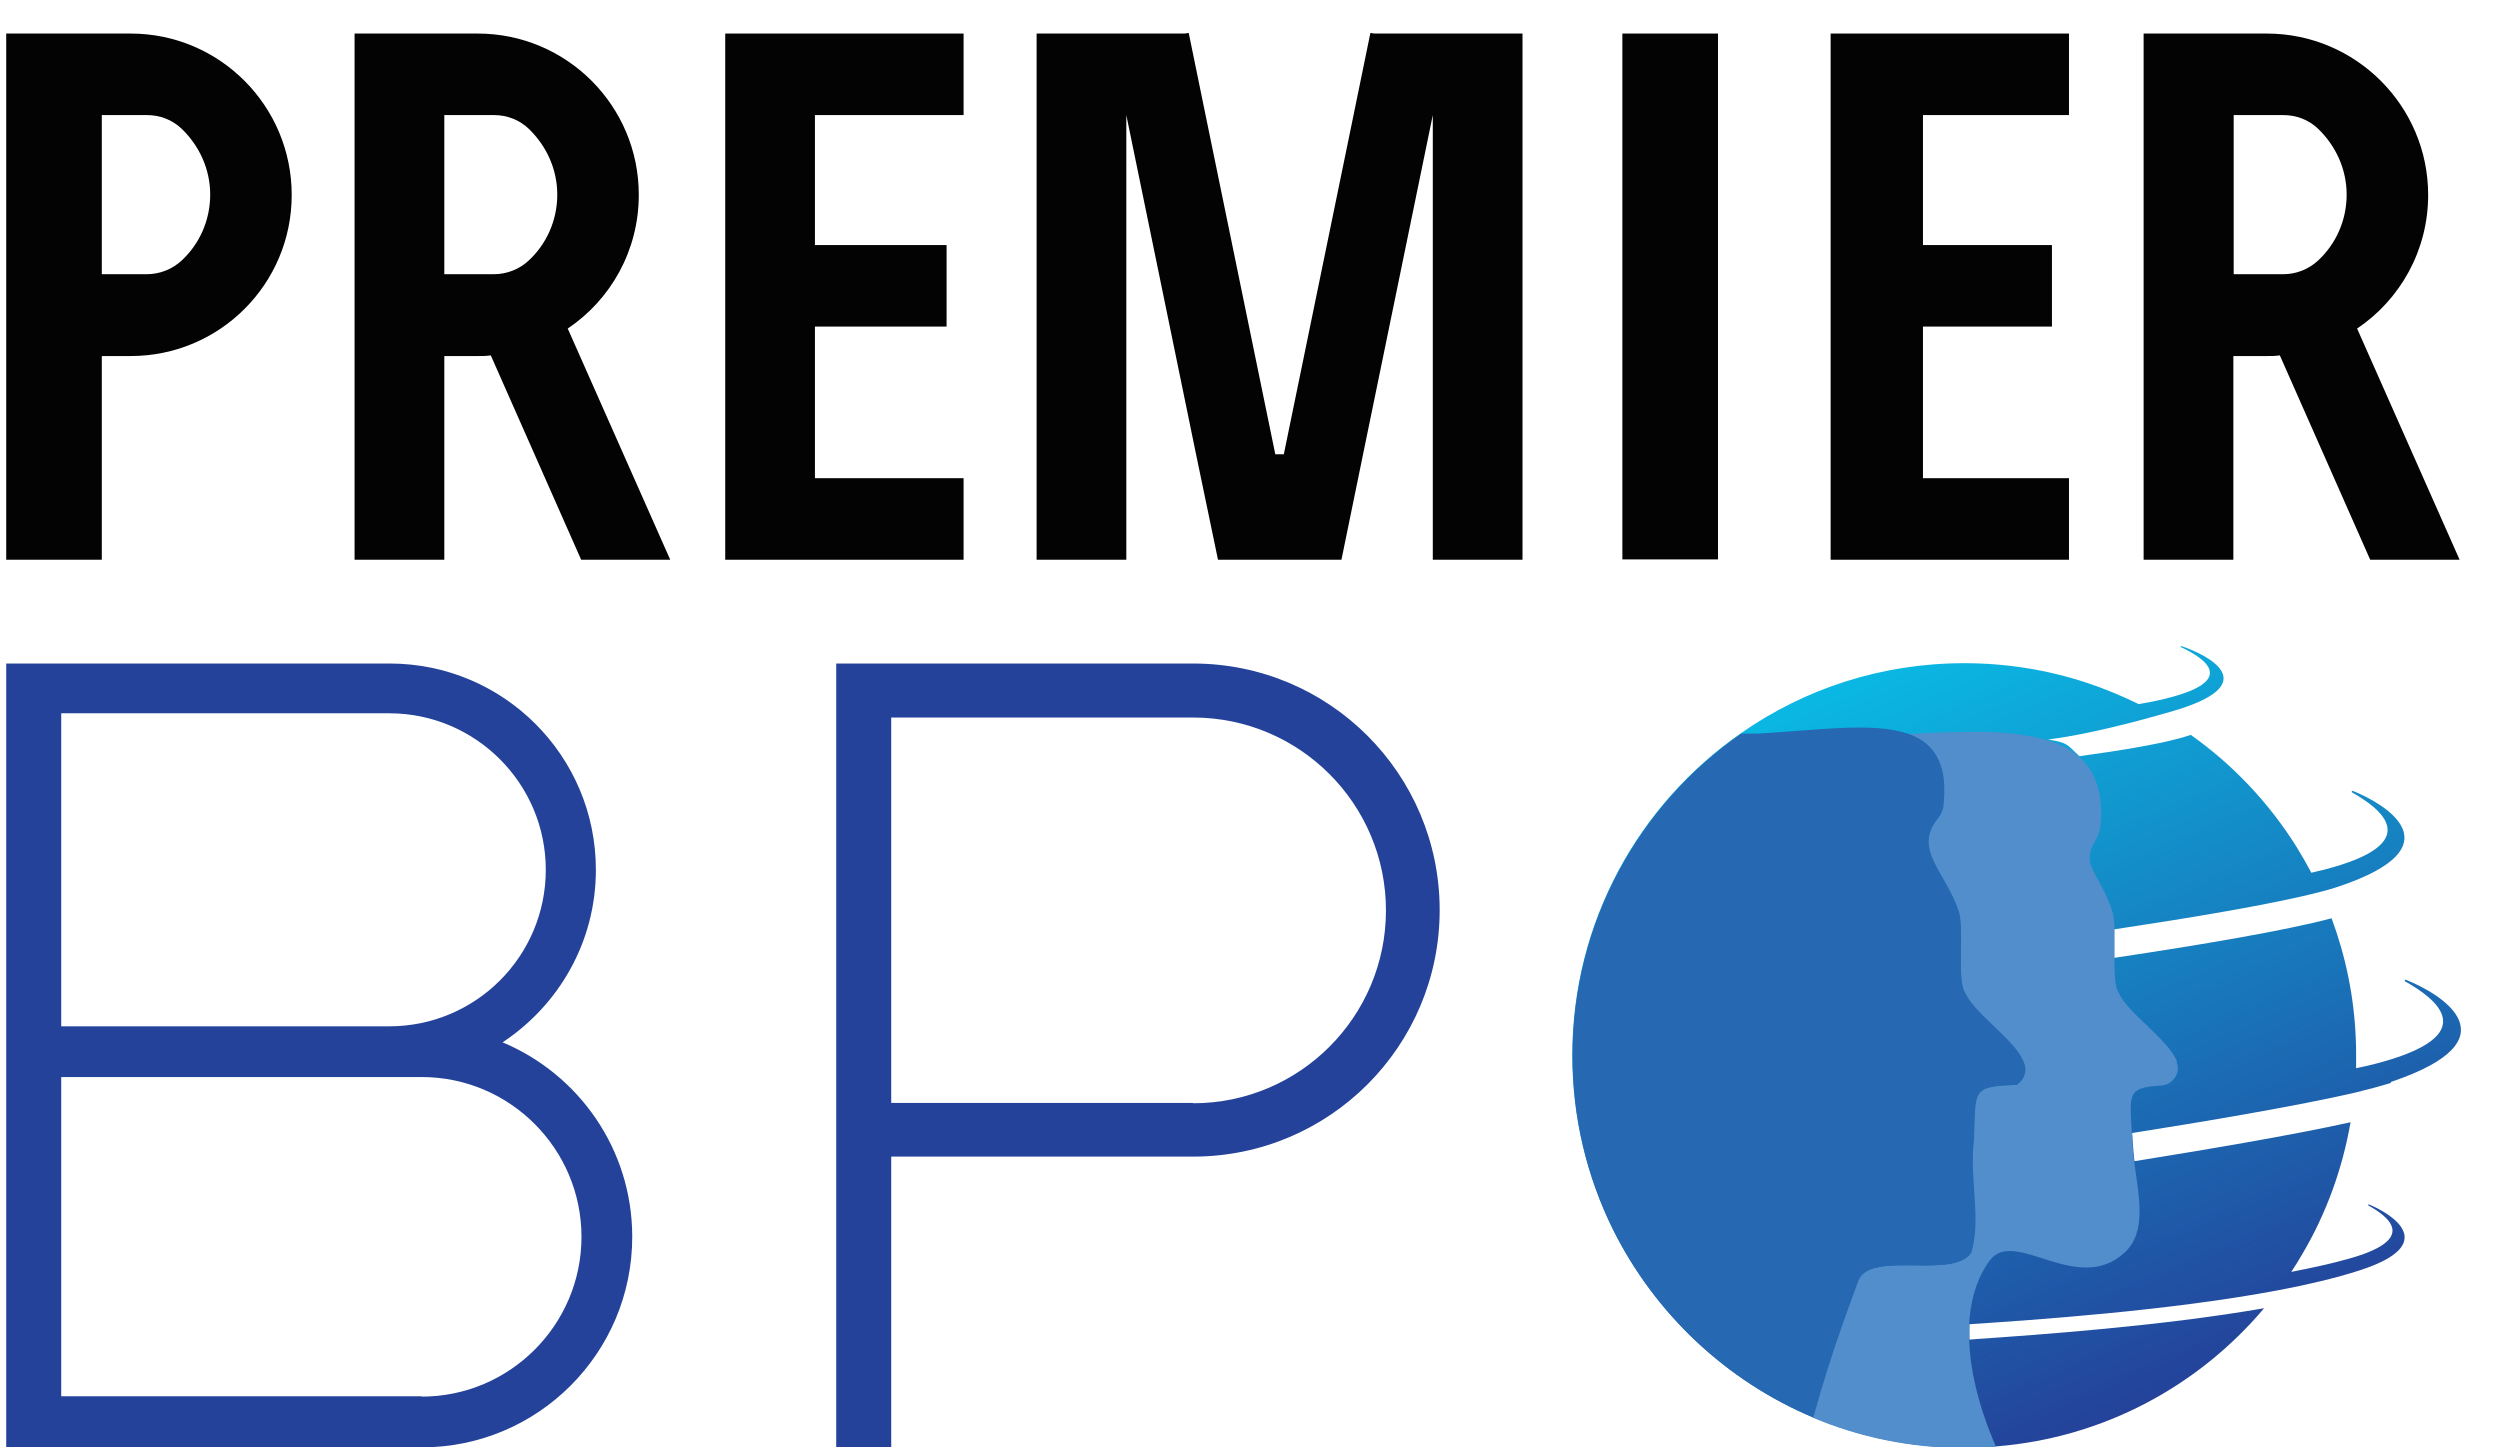
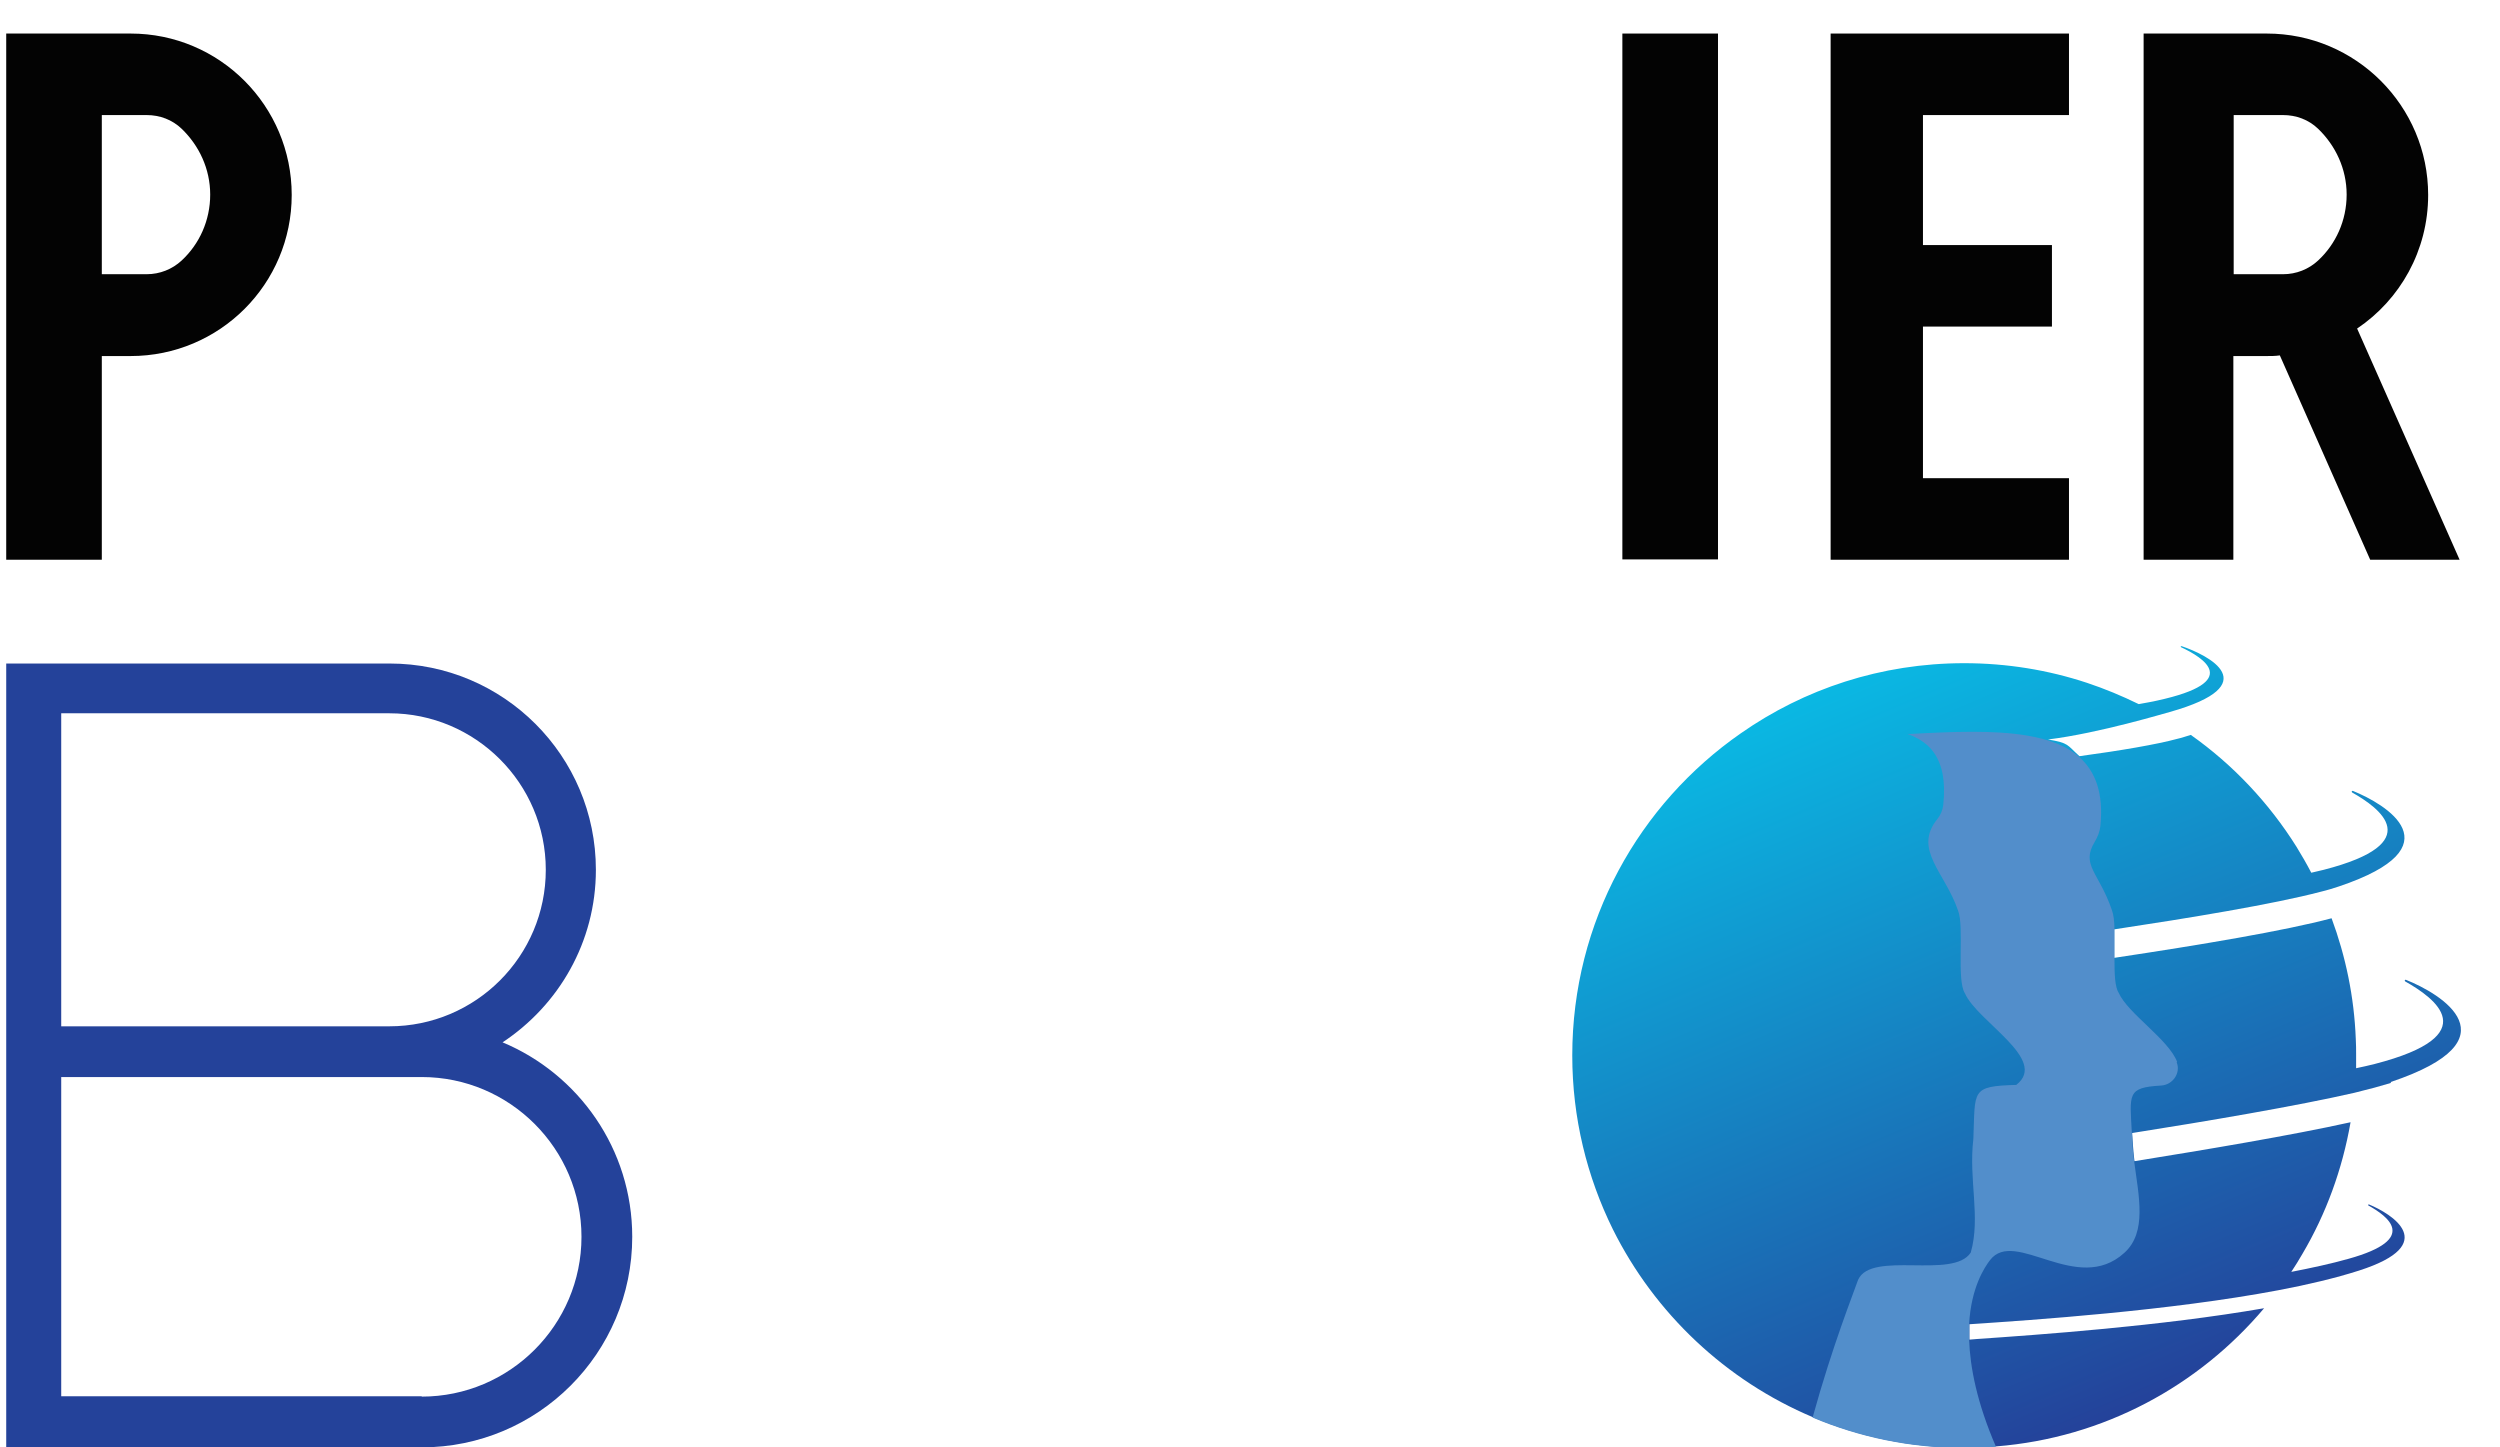
<svg xmlns="http://www.w3.org/2000/svg" width="76" height="44" xml:space="preserve">
  <defs>
    <clipPath id="clip0">
      <rect x="296" y="180" width="76" height="44" />
    </clipPath>
    <clipPath id="clip1">
      <rect x="296" y="181" width="75" height="43" />
    </clipPath>
    <clipPath id="clip2">
      <rect x="296" y="181" width="75" height="43" />
    </clipPath>
    <clipPath id="clip3">
      <rect x="296" y="181" width="75" height="43" />
    </clipPath>
    <linearGradient x1="352.457" y1="200.519" x2="361.773" y2="222.457" gradientUnits="userSpaceOnUse" spreadMethod="pad" id="fill4">
      <stop offset="0" stop-color="#0AB8E3" stop-opacity="1" />
      <stop offset="1" stop-color="#24429A" stop-opacity="1" />
    </linearGradient>
  </defs>
  <g clip-path="url(#clip0)" transform="translate(-296 -180)">
    <g clip-path="url(#clip1)">
      <g clip-path="url(#clip2)">
        <g clip-path="url(#clip3)">
-           <path d="M318.047 181.02 318.047 183.498 318.047 187.45 318.047 189.928 318.047 194.537 318.047 197.016 320.774 197.016 325.293 197.016 325.293 194.537 320.774 194.537 320.774 189.928 324.776 189.928 324.776 187.45 320.774 187.45 320.774 183.498 325.293 183.498 325.293 181.02 320.774 181.02 318.047 181.02Z" fill="#030303" fill-rule="nonzero" fill-opacity="1" />
          <path d="M351.651 181.02 351.651 183.498 351.651 187.45 351.651 189.928 351.651 194.537 351.651 197.016 354.458 197.016 358.897 197.016 358.897 194.537 354.458 194.537 354.458 189.928 358.379 189.928 358.379 187.45 354.458 187.45 354.458 183.498 358.897 183.498 358.897 181.02 354.458 181.02 351.651 181.02Z" fill="#030303" fill-rule="nonzero" fill-opacity="1" />
-           <path d="M337.775 181.02 337.666 181 337.656 181.02 337.148 183.498 335.028 193.81 334.769 193.81 332.649 183.498 332.141 181.02 332.131 181 332.022 181.02 330.24 181.02 327.513 181.02 327.513 183.498 327.513 197.016 330.24 197.016 330.24 183.498 332.36 193.81 333.027 197.016 334.371 197.016 335.426 197.016 336.78 197.016 337.437 193.81 339.557 183.498 339.557 197.016 342.284 197.016 342.284 183.498 342.284 181.02 339.557 181.02 337.775 181.02Z" fill="#030303" fill-rule="nonzero" fill-opacity="1" />
          <path d="M345.32 181.02 348.227 181.02 348.227 197.006 345.32 197.006Z" fill="#030303" fill-rule="nonzero" fill-opacity="1" />
          <path d="M370.772 197.016 367.656 189.988C368.96 189.112 369.816 187.619 369.816 185.927 369.816 183.22 367.616 181.02 364.909 181.02L361.166 181.02 361.166 197.016 363.894 197.016 363.894 190.824 364.909 190.824C365.038 190.824 365.168 190.824 365.307 190.804L368.054 197.016 370.762 197.016ZM363.904 188.346 363.904 183.498 365.407 183.498C365.805 183.498 366.183 183.638 366.472 183.916 366.999 184.424 367.338 185.131 367.338 185.917 367.338 186.703 367.009 187.42 366.472 187.918 366.183 188.187 365.805 188.336 365.407 188.336L363.904 188.336Z" fill="#030303" fill-rule="nonzero" fill-opacity="1" />
-           <path d="M315.419 185.917C315.419 183.22 313.229 181.02 310.522 181.02L306.779 181.02 306.779 197.016 309.507 197.016 309.507 190.824 310.522 190.824C310.651 190.824 310.781 190.824 310.92 190.804L313.667 197.016 316.375 197.016 313.259 189.988C314.563 189.112 315.419 187.619 315.419 185.927ZM309.507 188.336 309.507 183.498 311.01 183.498C311.408 183.498 311.786 183.638 312.075 183.916 312.602 184.424 312.941 185.131 312.941 185.917 312.941 186.703 312.612 187.42 312.075 187.918 311.786 188.187 311.408 188.336 311.01 188.336L309.507 188.336Z" fill="#030303" fill-rule="nonzero" fill-opacity="1" />
          <path d="M299.971 181.02 296.189 181.02 296.189 197.016 299.095 197.016 299.095 190.824 299.971 190.824C302.678 190.824 304.868 188.634 304.868 185.927 304.868 183.22 302.678 181.02 299.971 181.02ZM302.39 185.917C302.39 186.703 302.061 187.42 301.524 187.918 301.235 188.187 300.857 188.336 300.459 188.336L299.095 188.336 299.095 183.498 300.459 183.498C300.857 183.498 301.235 183.638 301.524 183.916 302.051 184.424 302.39 185.131 302.39 185.917Z" fill="#030303" fill-rule="nonzero" fill-opacity="1" />
-           <path d="M332.271 200.171 321.421 200.171 321.421 224 323.093 224 323.093 215.161 332.271 215.161C336.411 215.161 339.766 211.807 339.766 207.666 339.766 203.525 336.411 200.171 332.271 200.171ZM332.271 213.529 323.093 213.529 323.093 201.813 332.271 201.813C335.506 201.813 338.133 204.441 338.133 207.676 338.133 210.911 335.506 213.539 332.271 213.539Z" fill="#24429A" fill-rule="nonzero" fill-opacity="1" />
          <path d="M311.278 211.687C312.98 210.562 314.115 208.641 314.115 206.442L314.115 206.442C314.115 202.978 311.308 200.171 307.844 200.171L296.189 200.171 296.189 224 308.82 224C312.353 224 315.22 221.133 315.22 217.6 315.22 214.932 313.588 212.653 311.278 211.687ZM297.861 201.684 307.834 201.684C310.452 201.684 312.592 203.814 312.592 206.442 312.592 209.069 310.462 211.2 307.834 211.2L297.861 211.2 297.861 201.694ZM308.82 222.447 297.861 222.447 297.861 212.742 308.82 212.742C311.497 212.742 313.677 214.922 313.677 217.6 313.677 220.277 311.497 222.457 308.82 222.457Z" fill="#24429A" fill-rule="nonzero" fill-opacity="1" />
          <path d="M368.681 212.892C372.533 211.598 370.194 210.204 369.139 209.786 369.109 209.776 369.089 209.816 369.119 209.836 370.005 210.334 371.588 211.468 368.194 212.344 368.024 212.384 367.835 212.434 367.626 212.474 367.626 212.344 367.626 212.215 367.626 212.075 367.626 211.916 367.626 211.757 367.616 211.588 367.567 210.304 367.308 209.069 366.88 207.915 365.466 208.293 362.918 208.721 360.27 209.119 360.27 208.831 360.27 208.522 360.27 208.253 362.51 207.915 365.118 207.487 366.551 207.109 366.76 207.059 366.949 206.999 367.099 206.949 370.712 205.735 368.512 204.441 367.527 204.043 367.497 204.033 367.477 204.073 367.507 204.093 368.333 204.56 369.816 205.625 366.641 206.442 366.521 206.472 366.402 206.501 366.263 206.531 366.123 206.262 365.974 206.004 365.815 205.745 364.979 204.411 363.884 203.247 362.6 202.341 362.46 202.381 362.331 202.43 362.192 202.46 361.574 202.629 360.46 202.819 359.215 202.988 358.827 202.639 358.907 202.59 358.26 202.48 359.813 202.291 361.873 201.664 361.963 201.644 364.919 200.808 363.117 199.912 362.321 199.643 362.301 199.643 362.281 199.663 362.301 199.673 362.978 199.992 364.192 200.728 361.584 201.296 361.425 201.335 361.226 201.365 361.017 201.405 360.509 201.156 359.982 200.937 359.444 200.758 358.27 200.37 357.016 200.161 355.712 200.161 353.183 200.161 350.844 200.947 348.923 202.291 345.828 204.441 343.797 208.024 343.797 212.085 343.797 213.987 344.245 215.778 345.031 217.371 346.305 219.929 348.465 221.969 351.113 223.084 352.526 223.681 354.079 224.01 355.712 224.01 356.04 224.01 356.359 224 356.687 223.97 359.952 223.711 362.839 222.129 364.829 219.77 361.684 220.317 357.971 220.576 356.11 220.705L355.871 220.725C355.871 220.556 355.871 220.407 355.871 220.257 357.802 220.128 361.953 219.849 365.267 219.222 366.163 219.053 366.999 218.854 367.716 218.625 370.224 217.819 368.691 216.893 368.014 216.614 367.995 216.614 367.985 216.634 367.995 216.644 368.562 216.963 369.577 217.66 367.397 218.267 366.87 218.416 366.273 218.545 365.655 218.665 365.775 218.486 365.884 218.306 365.994 218.117 366.711 216.903 367.208 215.549 367.457 214.116 365.665 214.514 363.048 214.952 360.888 215.3 360.858 215.091 360.818 214.514 360.818 214.444 363.087 214.086 365.845 213.618 367.577 213.22 368.024 213.111 368.393 213.011 368.681 212.922Z" fill="url(#fill4)" fill-rule="nonzero" />
          <path d="M362.182 212.275C361.923 211.598 360.689 210.811 360.41 210.184 360.29 210.005 360.28 209.597 360.28 209.139 360.28 208.85 360.28 208.542 360.28 208.273 360.28 208.014 360.251 207.795 360.201 207.666 359.813 206.521 359.245 206.302 359.683 205.586 359.773 205.436 359.833 205.277 359.852 205.108 359.952 204.113 359.703 203.456 359.215 203.018 358.827 202.669 358.27 202.47 357.623 202.361 356.617 202.191 355.373 202.241 354.099 202.311 354.059 202.311 354.02 202.311 353.98 202.311 354.239 202.4 354.467 202.53 354.647 202.709 354.846 202.908 354.985 203.177 355.055 203.525 355.105 203.794 355.114 204.103 355.075 204.471 355.055 204.63 354.995 204.779 354.895 204.899 354.149 205.825 355.124 206.511 355.523 207.676 355.722 208.164 355.473 209.796 355.732 210.194 356.11 211.06 358.29 212.215 357.294 212.981 355.901 213.021 356.05 213.141 355.99 214.624 355.841 215.878 356.219 216.993 355.911 218.078 355.373 218.904 352.895 218.008 352.487 218.904 352.347 219.312 351.71 220.894 351.103 223.094 352.517 223.691 354.069 224.02 355.702 224.02 356.03 224.02 356.349 224.01 356.677 223.98 356.1 222.646 355.891 221.571 355.861 220.725 355.861 220.556 355.861 220.407 355.861 220.257 355.921 219.143 356.329 218.525 356.498 218.306 357.255 217.321 359.146 219.391 360.579 218.087 361.276 217.46 361.017 216.366 360.878 215.3 360.848 215.091 360.828 214.872 360.818 214.663 360.818 214.584 360.818 214.514 360.808 214.444 360.748 213.26 360.649 213.061 361.694 213.001 362.052 212.981 362.301 212.623 362.172 212.294Z" fill="#528ECB" fill-rule="nonzero" fill-opacity="1" />
-           <path d="M355.742 210.184C355.473 209.786 355.732 208.154 355.533 207.666 355.134 206.501 354.159 205.815 354.905 204.889 355.005 204.769 355.075 204.62 355.085 204.461 355.124 204.093 355.114 203.774 355.065 203.515 354.995 203.167 354.856 202.898 354.657 202.699 354.477 202.52 354.258 202.391 353.99 202.301 352.925 201.943 351.233 202.201 349.441 202.301 349.262 202.301 349.092 202.301 348.933 202.301 345.838 204.451 343.807 208.034 343.807 212.095 343.807 213.997 344.255 215.788 345.041 217.381 346.315 219.939 348.475 221.979 351.123 223.094 351.73 220.894 352.367 219.312 352.507 218.904 352.915 218.018 355.393 218.904 355.931 218.078 356.239 216.993 355.861 215.878 356.01 214.624 356.07 213.131 355.921 213.021 357.314 212.981 358.31 212.215 356.13 211.06 355.751 210.194Z" fill="#2668B1" fill-rule="nonzero" fill-opacity="1" />
        </g>
      </g>
    </g>
  </g>
</svg>